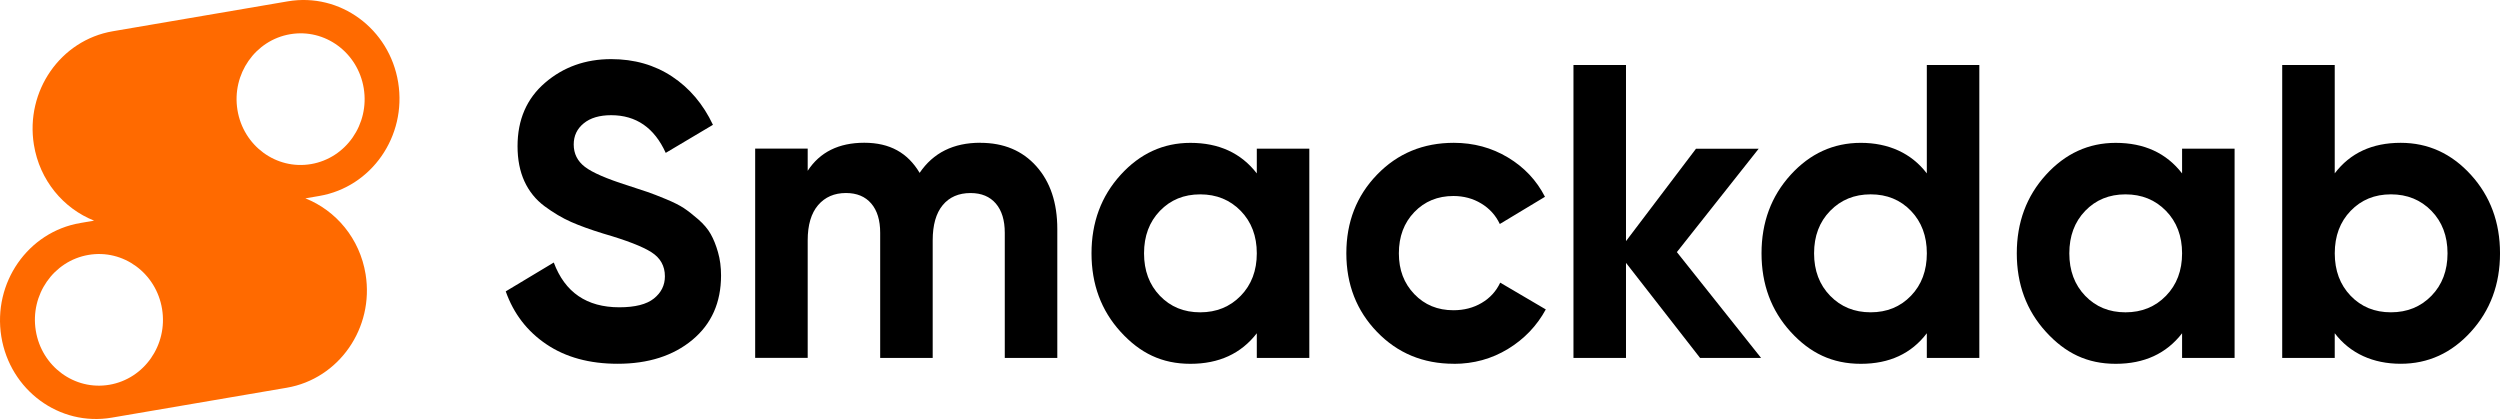
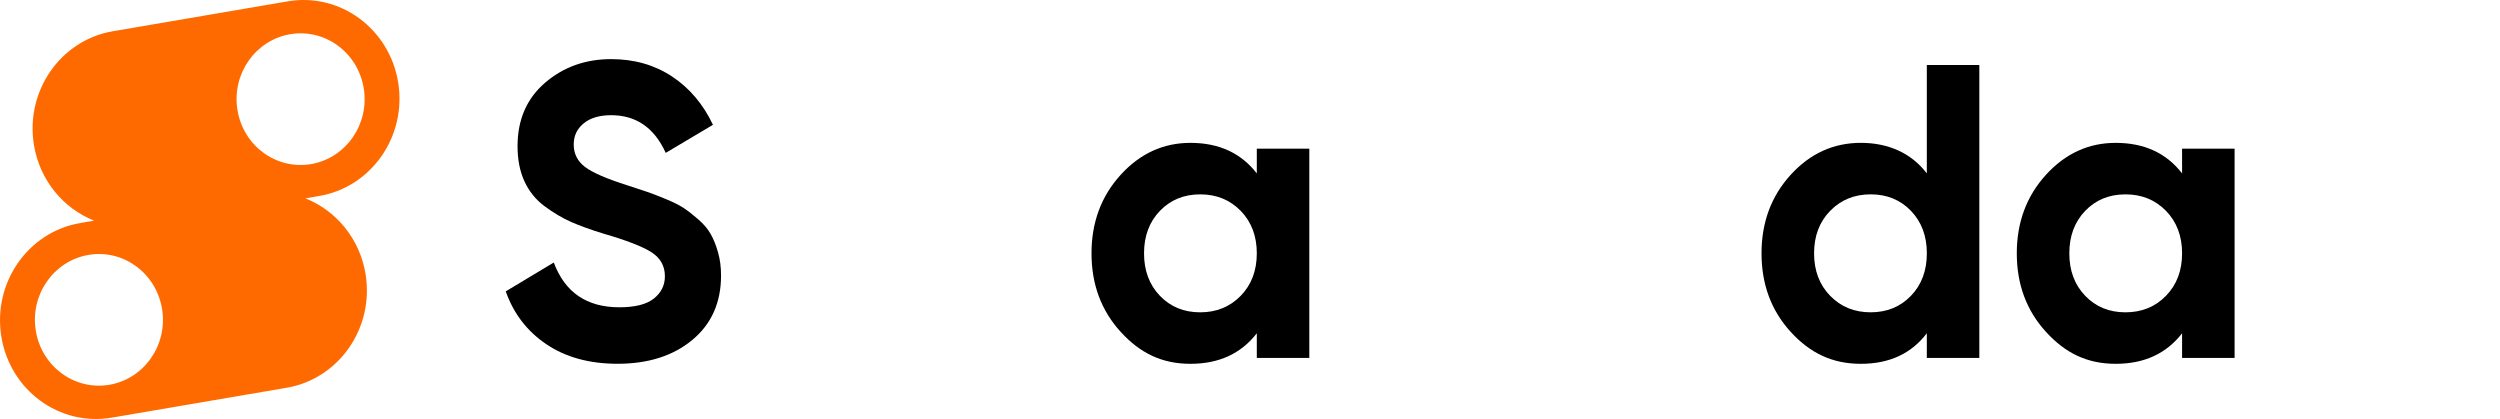
<svg xmlns="http://www.w3.org/2000/svg" width="179" height="30" viewBox="0 0 179 30" fill="none">
  <g clip-path="url(#clip0_134_1357)">
    <path d="M44.226 26.046C42.204 26.046 40.505 25.581 39.127 24.652C37.746 23.723 36.776 22.46 36.211 20.862L39.651 18.796C40.446 20.932 42.011 22.002 44.344 22.002C45.47 22.002 46.297 21.793 46.821 21.373C47.345 20.952 47.607 20.424 47.607 19.785C47.607 19.045 47.287 18.471 46.645 18.061C46.004 17.65 44.858 17.207 43.205 16.727C42.292 16.447 41.519 16.168 40.887 15.889C40.255 15.609 39.624 15.234 38.992 14.766C38.361 14.298 37.881 13.701 37.55 12.984C37.22 12.264 37.056 11.426 37.056 10.467C37.056 8.57 37.712 7.057 39.024 5.927C40.336 4.8 41.915 4.233 43.761 4.233C45.414 4.233 46.865 4.649 48.119 5.477C49.373 6.305 50.349 7.46 51.047 8.937L47.666 10.946C46.851 9.149 45.548 8.248 43.761 8.248C42.926 8.248 42.27 8.441 41.793 8.832C41.315 9.222 41.078 9.725 41.078 10.344C41.078 11.004 41.345 11.537 41.879 11.947C42.412 12.358 43.438 12.8 44.953 13.281C45.575 13.48 46.045 13.636 46.366 13.747C46.687 13.858 47.125 14.026 47.678 14.255C48.232 14.484 48.66 14.701 48.961 14.899C49.262 15.098 49.608 15.37 49.997 15.707C50.386 16.047 50.682 16.397 50.885 16.757C51.089 17.117 51.265 17.552 51.409 18.061C51.556 18.569 51.627 19.125 51.627 19.724C51.627 21.662 50.942 23.2 49.573 24.337C48.202 25.475 46.42 26.046 44.224 26.046H44.226Z" fill="black" />
-     <path d="M70.194 10.226C71.866 10.226 73.201 10.784 74.202 11.904C75.203 13.024 75.703 14.522 75.703 16.399V25.628H71.942V16.669C71.942 15.77 71.729 15.07 71.301 14.572C70.872 14.074 70.27 13.822 69.494 13.822C68.639 13.822 67.974 14.112 67.496 14.691C67.019 15.269 66.781 16.11 66.781 17.207V25.626H63.021V16.666C63.021 15.768 62.808 15.068 62.38 14.57C61.951 14.071 61.349 13.82 60.573 13.82C59.738 13.82 59.072 14.109 58.575 14.688C58.081 15.267 57.831 16.107 57.831 17.205V25.623H54.07V10.641H57.831V12.229C58.705 10.89 60.056 10.221 61.883 10.221C63.709 10.221 64.992 10.941 65.846 12.378C66.818 10.941 68.265 10.221 70.189 10.221L70.194 10.226Z" fill="black" />
    <path d="M89.987 10.646H93.747V25.629H89.987V23.862C88.861 25.319 87.277 26.049 85.235 26.049C83.193 26.049 81.626 25.284 80.236 23.756C78.845 22.229 78.152 20.356 78.152 18.139C78.152 15.921 78.848 14.049 80.236 12.521C81.624 10.994 83.291 10.229 85.235 10.229C87.274 10.229 88.858 10.958 89.987 12.416V10.649V10.646ZM83.049 21.179C83.808 21.969 84.767 22.362 85.935 22.362C87.103 22.362 88.067 21.967 88.836 21.179C89.603 20.391 89.987 19.377 89.987 18.139C89.987 16.901 89.603 15.886 88.836 15.098C88.067 14.311 87.103 13.916 85.935 13.916C84.767 13.916 83.808 14.311 83.049 15.098C82.29 15.889 81.913 16.901 81.913 18.139C81.913 19.377 82.292 20.391 83.049 21.179Z" fill="black" />
-     <path d="M104.093 26.046C101.897 26.046 100.066 25.286 98.599 23.768C97.133 22.251 96.398 20.373 96.398 18.136C96.398 15.898 97.13 14.021 98.599 12.503C100.066 10.986 101.897 10.226 104.093 10.226C105.511 10.226 106.803 10.575 107.969 11.275C109.134 11.975 110.018 12.914 110.62 14.091L107.386 16.039C107.095 15.42 106.651 14.929 106.059 14.572C105.467 14.212 104.801 14.034 104.064 14.034C102.938 14.034 102.005 14.418 101.265 15.186C100.526 15.956 100.159 16.938 100.159 18.138C100.159 19.339 100.529 20.29 101.265 21.06C102.005 21.831 102.938 22.213 104.064 22.213C104.823 22.213 105.496 22.039 106.088 21.689C106.681 21.34 107.124 20.857 107.415 20.237L110.679 22.155C110.037 23.333 109.134 24.277 107.969 24.986C106.803 25.696 105.511 26.051 104.093 26.051V26.046Z" fill="black" />
-     <path d="M126.098 25.628H121.726L116.421 18.82V25.628H112.66V4.653H116.421V17.265L121.434 10.648H125.922L120.064 18.05L126.096 25.631L126.098 25.628Z" fill="black" />
    <path d="M137.96 4.653H141.72V25.628H137.96V23.861C136.853 25.319 135.279 26.049 133.237 26.049C131.195 26.049 129.599 25.283 128.208 23.756C126.818 22.228 126.125 20.355 126.125 18.138C126.125 15.921 126.82 14.049 128.208 12.521C129.597 10.993 131.274 10.228 133.237 10.228C135.2 10.228 136.851 10.958 137.96 12.415V4.656V4.653ZM131.039 21.178C131.807 21.969 132.772 22.361 133.94 22.361C135.107 22.361 136.067 21.966 136.826 21.178C137.585 20.391 137.962 19.377 137.962 18.138C137.962 16.9 137.583 15.886 136.826 15.098C136.067 14.31 135.107 13.915 133.94 13.915C132.772 13.915 131.807 14.31 131.039 15.098C130.27 15.888 129.888 16.9 129.888 18.138C129.888 19.377 130.272 20.391 131.039 21.178Z" fill="black" />
    <path d="M156.237 10.646H159.997V25.629H156.237V23.862C155.111 25.319 153.527 26.049 151.485 26.049C149.443 26.049 147.876 25.284 146.486 23.756C145.095 22.229 144.402 20.356 144.402 18.139C144.402 15.921 145.098 14.049 146.486 12.521C147.874 10.994 149.541 10.229 151.485 10.229C153.524 10.229 155.108 10.958 156.237 12.416V10.649V10.646ZM149.299 21.179C150.058 21.969 151.017 22.362 152.185 22.362C153.353 22.362 154.318 21.967 155.086 21.179C155.853 20.391 156.237 19.377 156.237 18.139C156.237 16.901 155.853 15.886 155.086 15.098C154.318 14.311 153.353 13.916 152.185 13.916C151.017 13.916 150.058 14.311 149.299 15.098C148.54 15.889 148.163 16.901 148.163 18.139C148.163 19.377 148.542 20.391 149.299 21.179Z" fill="black" />
-     <path d="M171.889 10.226C173.853 10.226 175.527 10.991 176.918 12.518C178.306 14.046 179.001 15.918 179.001 18.136C179.001 20.353 178.306 22.226 176.918 23.753C175.53 25.281 173.853 26.046 171.889 26.046C169.926 26.046 168.276 25.316 167.167 23.859V25.626H163.406V4.653H167.167V12.412C168.273 10.955 169.847 10.226 171.889 10.226ZM168.305 21.178C169.064 21.969 170.024 22.361 171.192 22.361C172.359 22.361 173.324 21.966 174.093 21.178C174.859 20.391 175.243 19.377 175.243 18.138C175.243 16.9 174.859 15.886 174.093 15.098C173.324 14.31 172.359 13.915 171.192 13.915C170.024 13.915 169.064 14.31 168.305 15.098C167.546 15.888 167.169 16.9 167.169 18.138C167.169 19.377 167.549 20.391 168.305 21.178Z" fill="black" />
    <path d="M28.51 5.904C27.888 2.056 24.348 -0.544 20.605 0.096L8.078 2.237C4.334 2.877 1.805 6.516 2.427 10.364C2.841 12.921 4.545 14.927 6.738 15.798L5.744 15.969C2.001 16.608 -0.528 20.247 0.094 24.096C0.716 27.944 4.256 30.544 7.999 29.904L20.527 27.763C24.27 27.123 26.799 23.484 26.177 19.636C25.763 17.079 24.059 15.073 21.866 14.202L22.86 14.031C26.603 13.392 29.132 9.753 28.51 5.904ZM7.835 27.549C5.338 27.977 2.978 26.24 2.562 23.673C2.146 21.106 3.835 18.68 6.332 18.252C8.829 17.824 11.189 19.56 11.605 22.128C12.022 24.695 10.332 27.121 7.835 27.549ZM17.001 7.872C16.585 5.305 18.274 2.879 20.771 2.451C23.269 2.023 25.629 3.76 26.045 6.327C26.461 8.894 24.772 11.32 22.275 11.748C19.777 12.176 17.417 10.44 17.001 7.872Z" fill="#FF6A00" />
  </g>
  <defs>
    <clipPath id="clip0_134_1357">
      <rect width="179" height="30" fill="white" />
    </clipPath>
  </defs>
</svg>